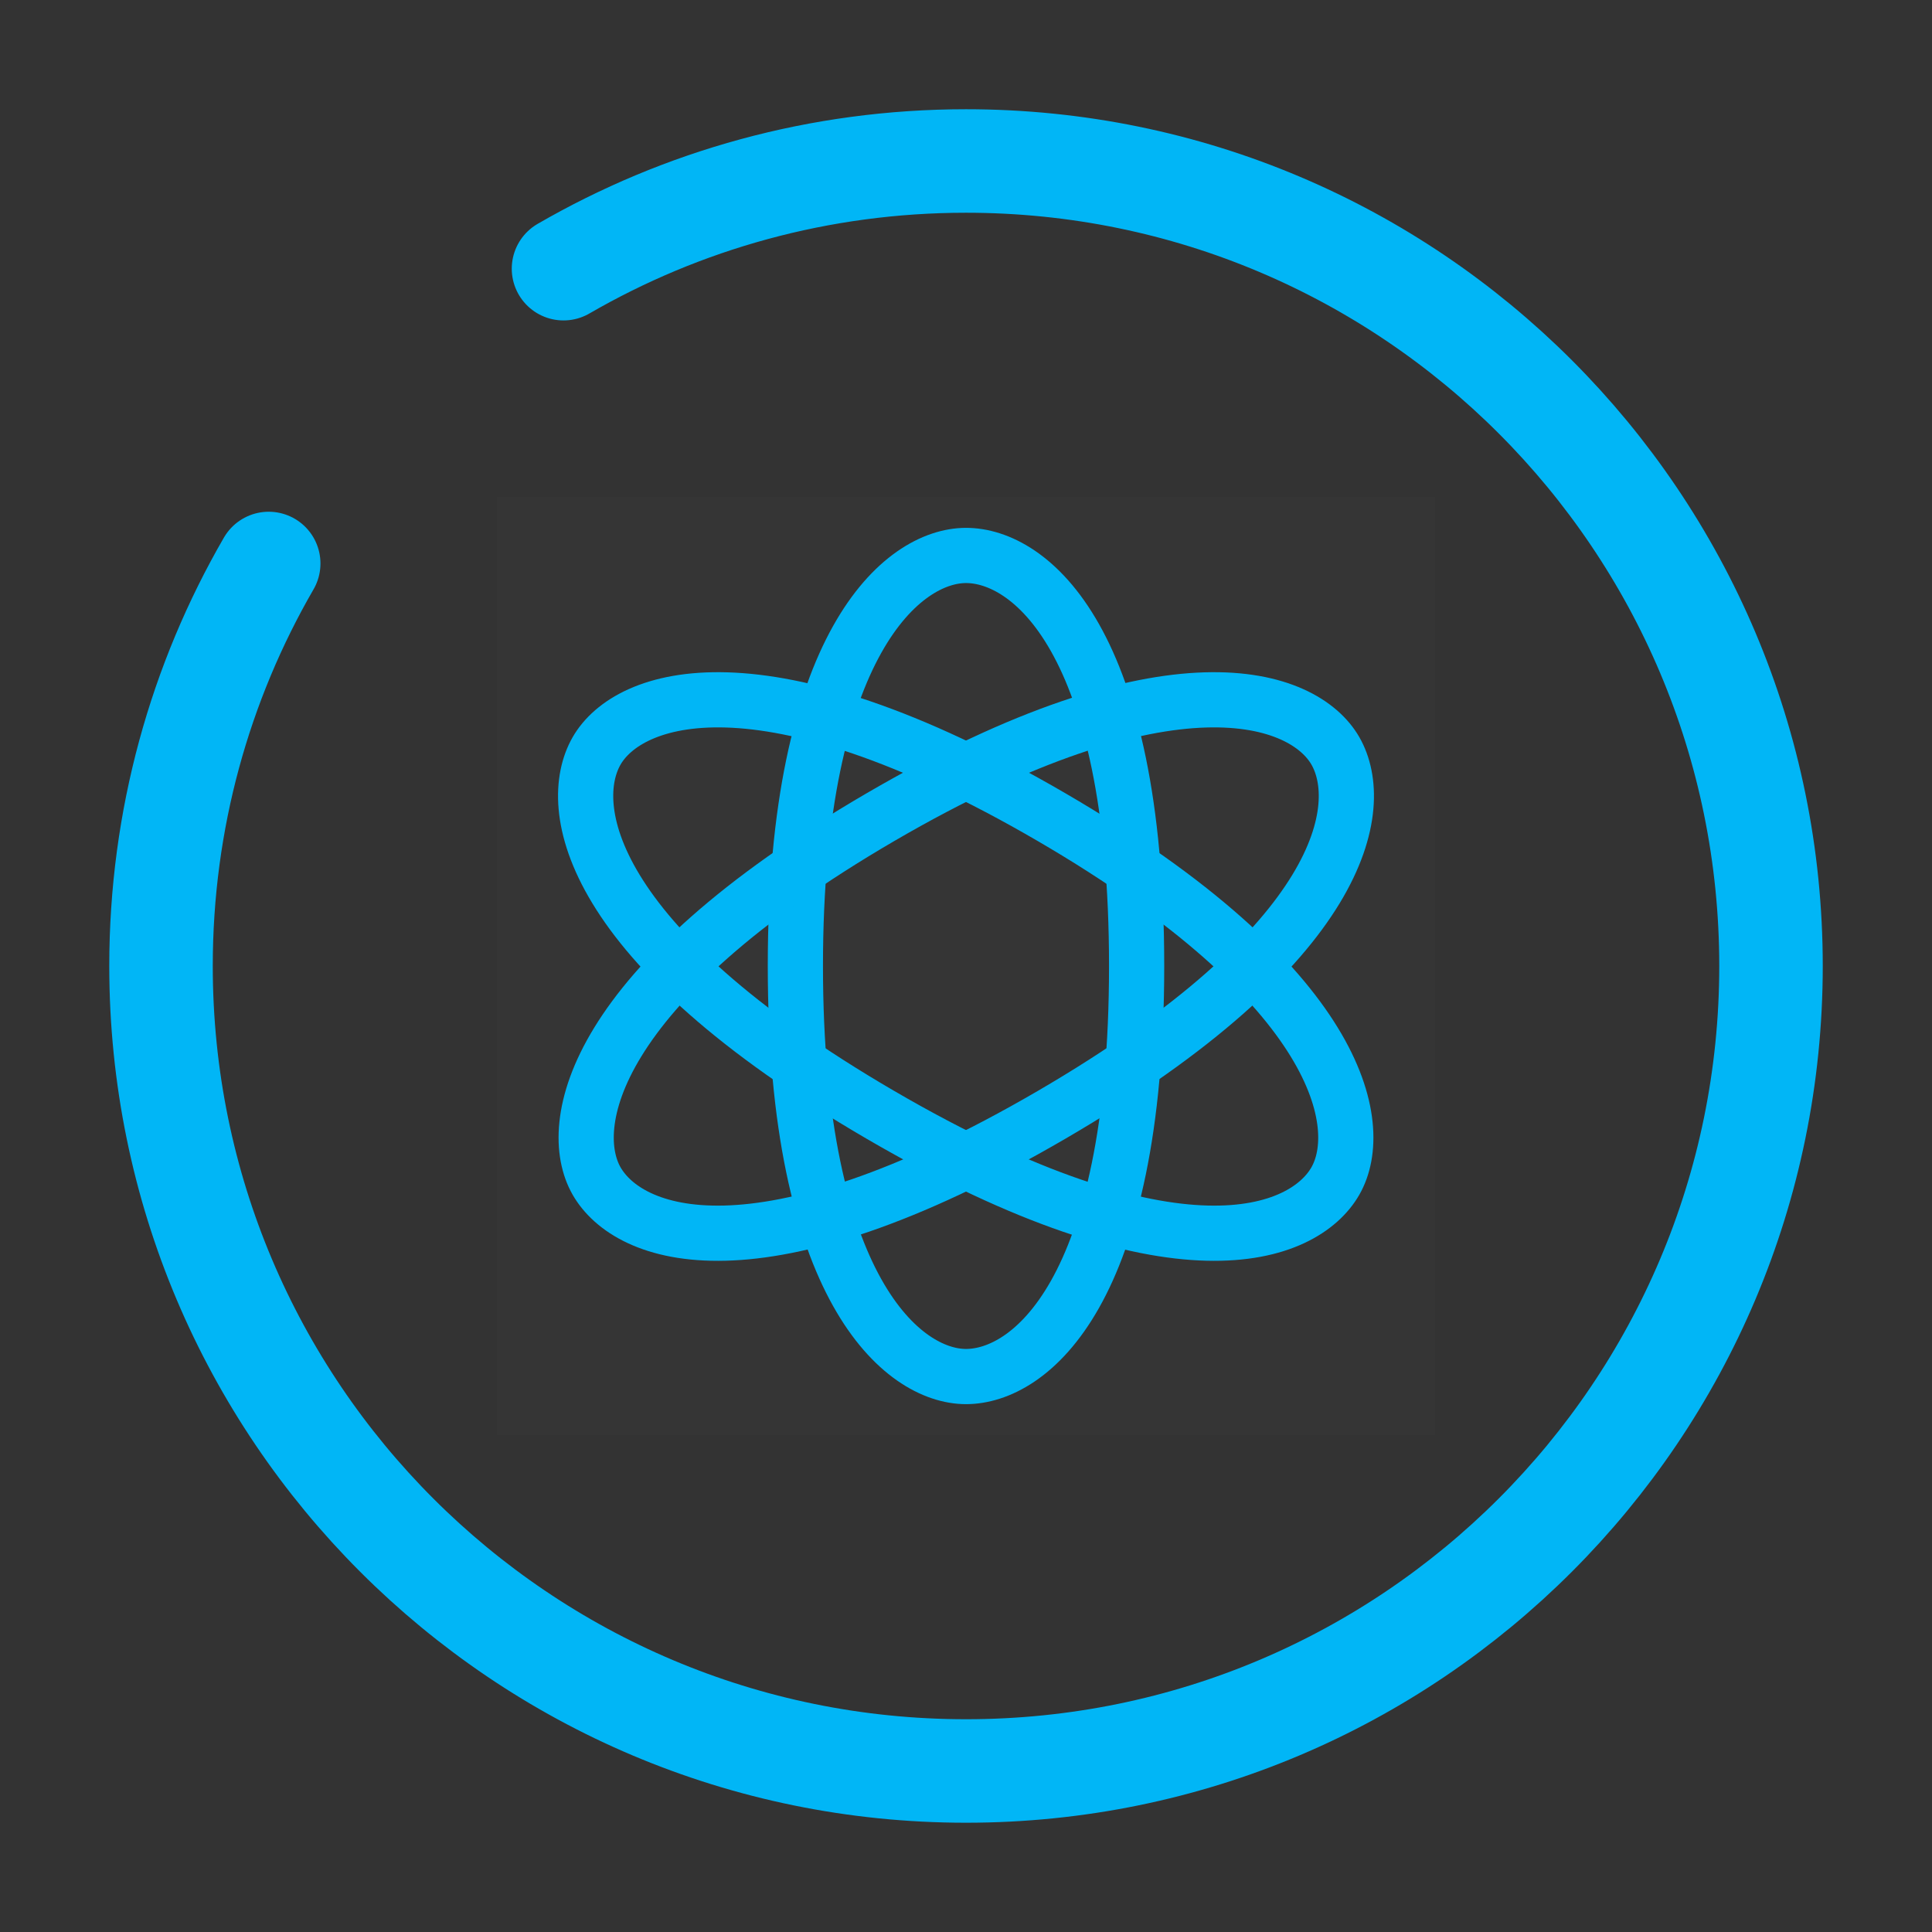
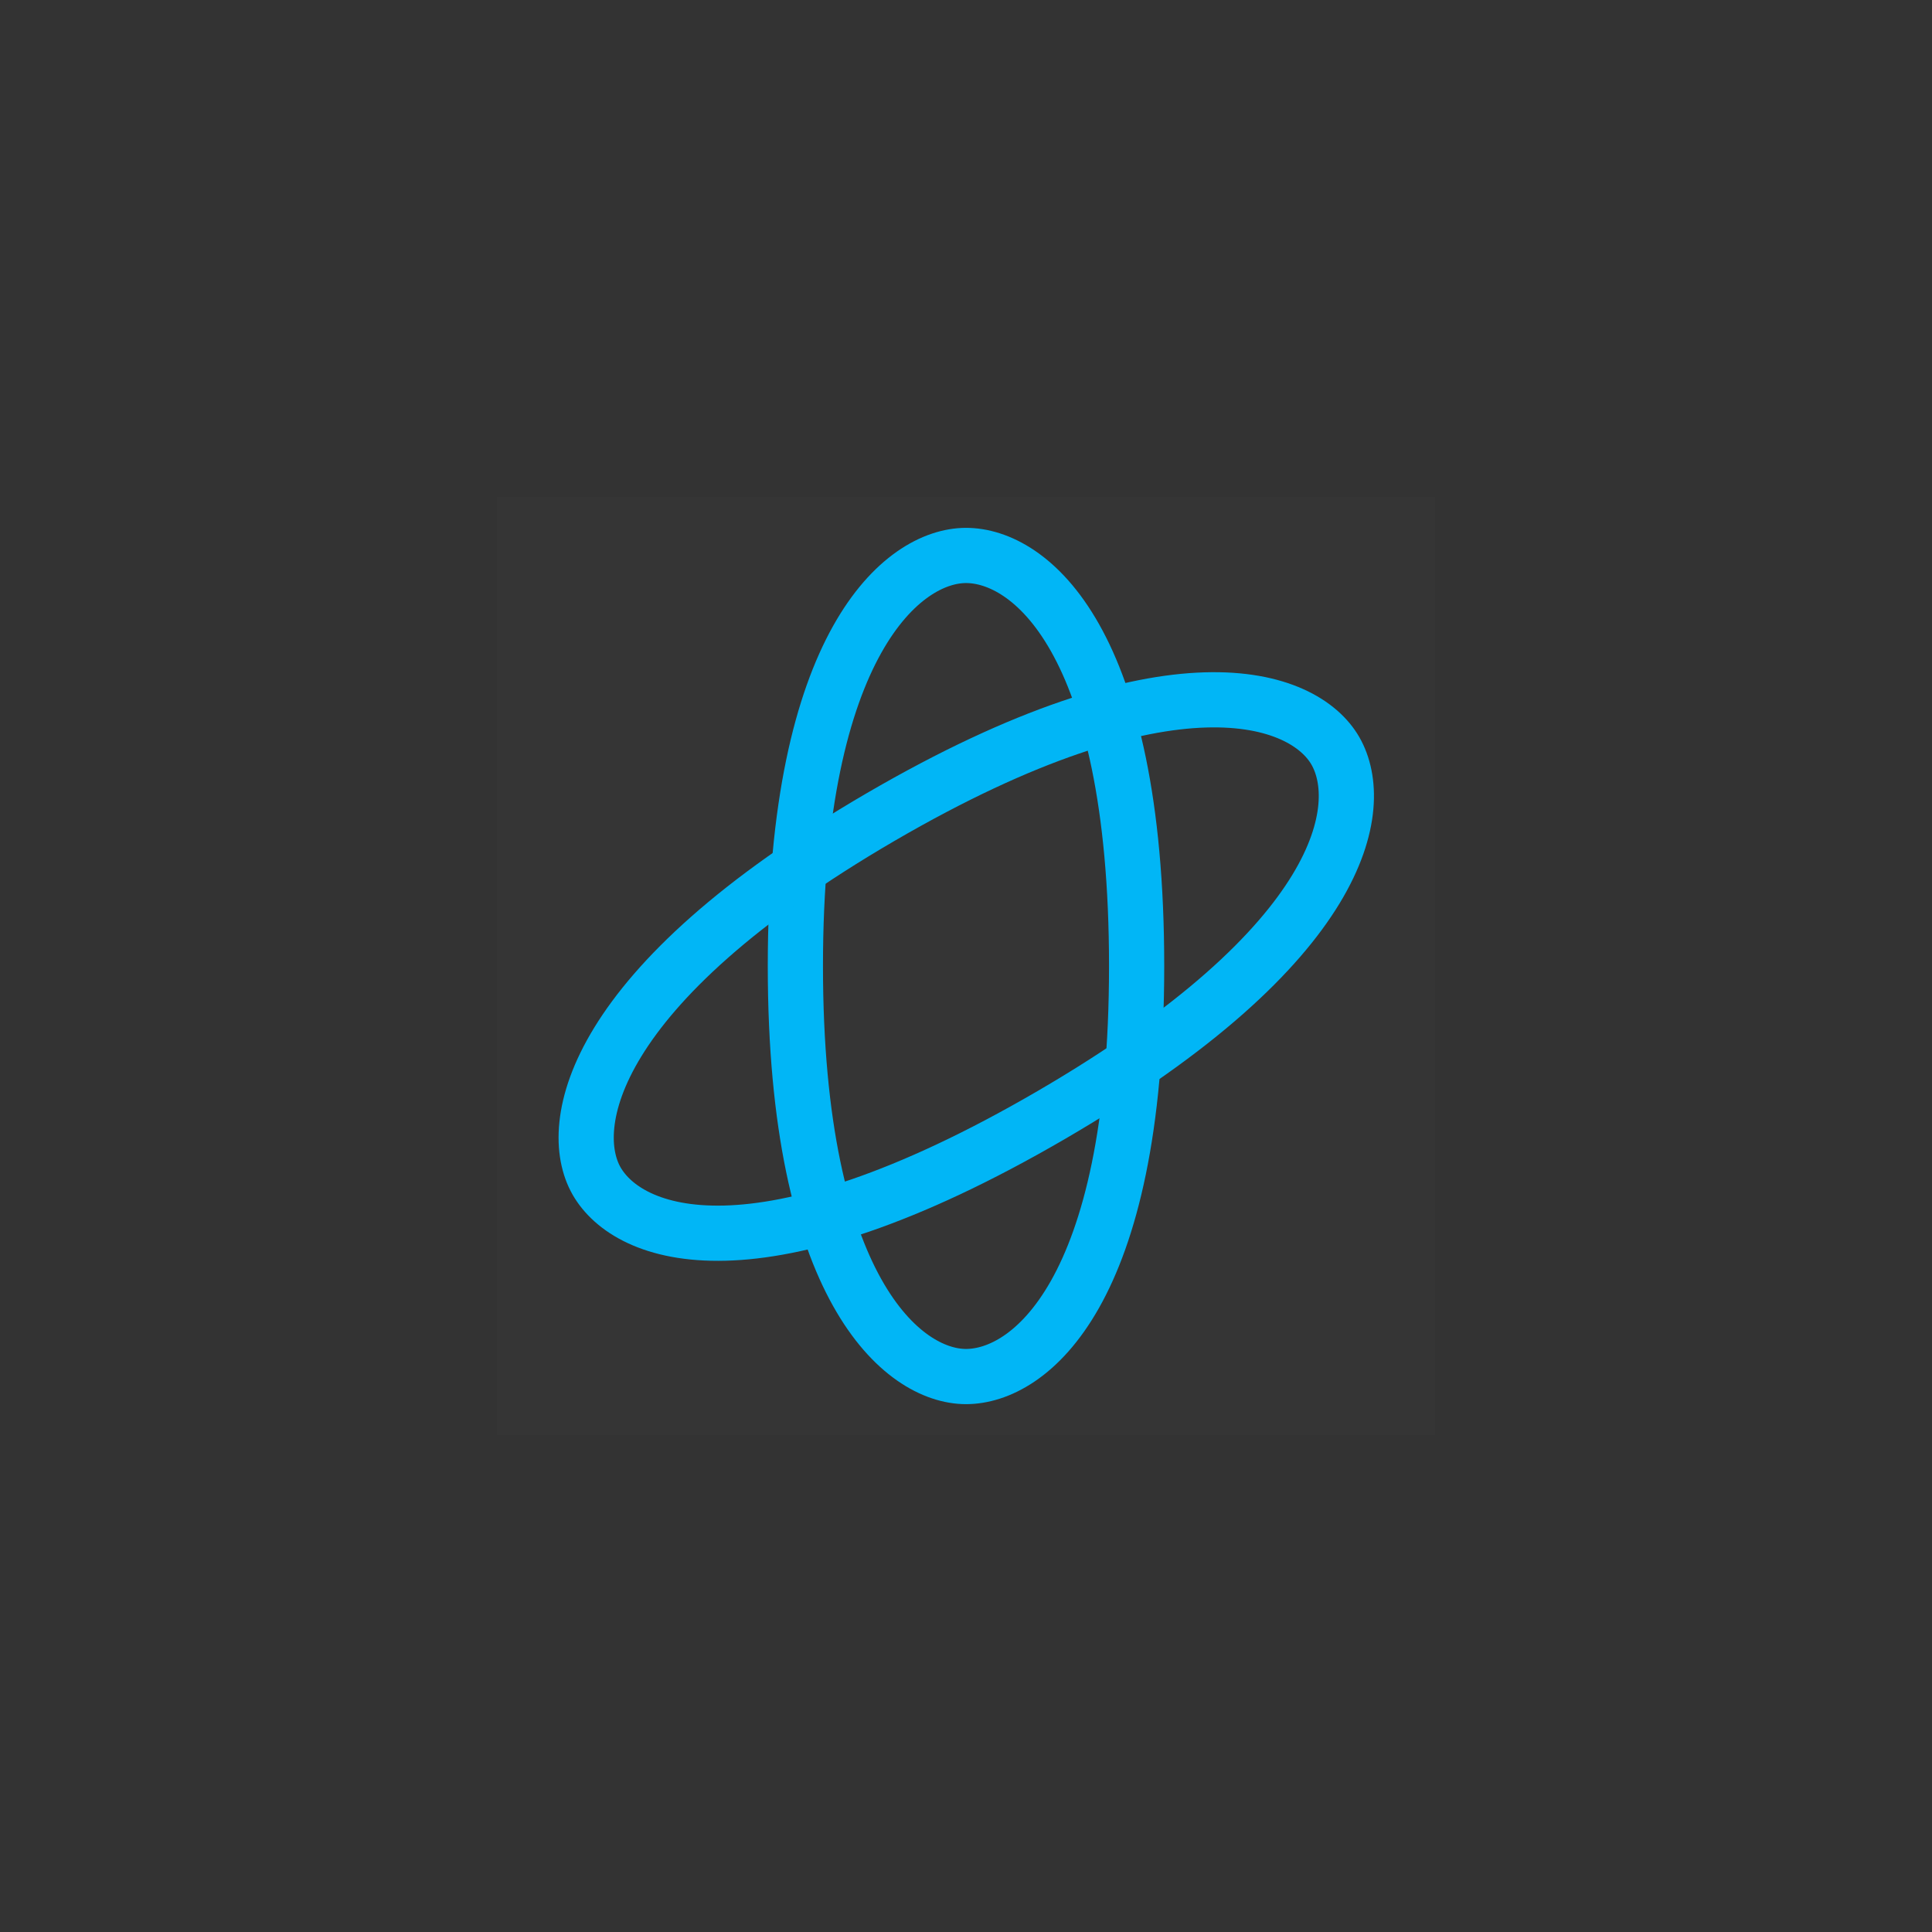
<svg xmlns="http://www.w3.org/2000/svg" width="70" height="70" viewBox="0 0 70 70" fill="none">
  <rect x="0" y="0" width="70" height="70" fill="#333333" stroke="none" />
-   <path d="M20.417 9.735C24.707 7.253 29.688 5.833 35.001 5.833C51.109 5.833 64.167 18.891 64.167 35C64.167 51.108 51.109 64.166 35.001 64.166C18.892 64.166 5.834 51.108 5.834 35C5.834 29.687 7.254 24.706 9.736 20.416" stroke="#01B6F6" stroke-width="3.75" stroke-linecap="round" />
  <g clip-path="url(#clip0_301_500)">
    <path d="M52 18H18V52H52V18Z" fill="white" fill-opacity="0.01" />
    <path fill-rule="evenodd" clip-rule="evenodd" d="M35 49.875C37.282 49.875 41.182 46.9 41.182 35C41.182 23.1 37.282 20.125 35 20.125C32.719 20.125 28.818 23.3 28.818 35C28.818 46.7 32.719 49.875 35 49.875Z" stroke="#01B6F6" stroke-width="2" stroke-linecap="round" stroke-linejoin="round" />
    <path fill-rule="evenodd" clip-rule="evenodd" d="M21.616 42.791C22.757 44.783 27.384 46.631 38.091 40.398C48.799 34.164 49.525 29.2 48.385 27.208C47.244 25.216 42.436 23.473 31.91 29.601C21.383 35.73 20.476 40.799 21.616 42.791Z" stroke="#01B6F6" stroke-width="2" stroke-linecap="round" stroke-linejoin="round" />
-     <path fill-rule="evenodd" clip-rule="evenodd" d="M21.615 27.208C20.475 29.2 21.201 34.164 31.908 40.398C42.616 46.631 47.243 44.783 48.383 42.791C49.524 40.799 48.617 35.73 38.09 29.601C27.563 23.473 22.756 25.216 21.615 27.208Z" stroke="#01B6F6" stroke-width="2" stroke-linecap="round" stroke-linejoin="round" />
  </g>
  <defs>
    <clipPath id="clip0_301_500">
      <rect width="34" height="34" fill="white" transform="translate(18 18)" />
    </clipPath>
  </defs>
</svg>